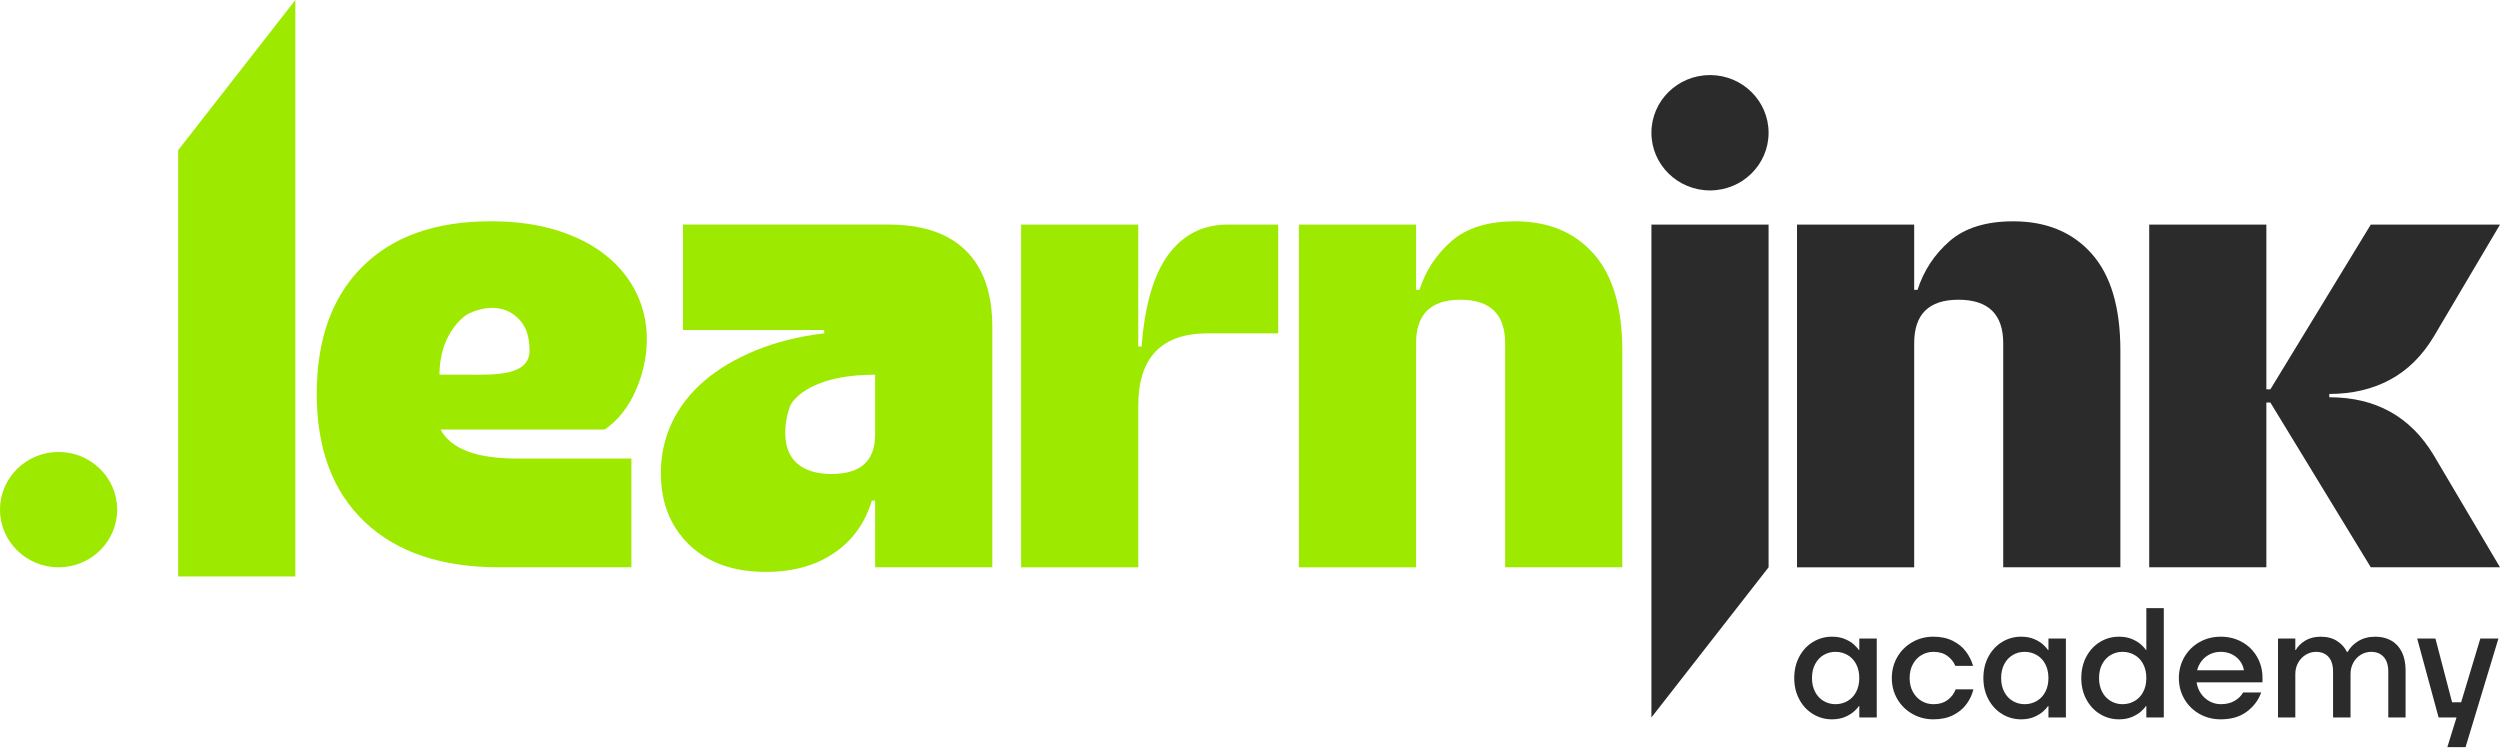
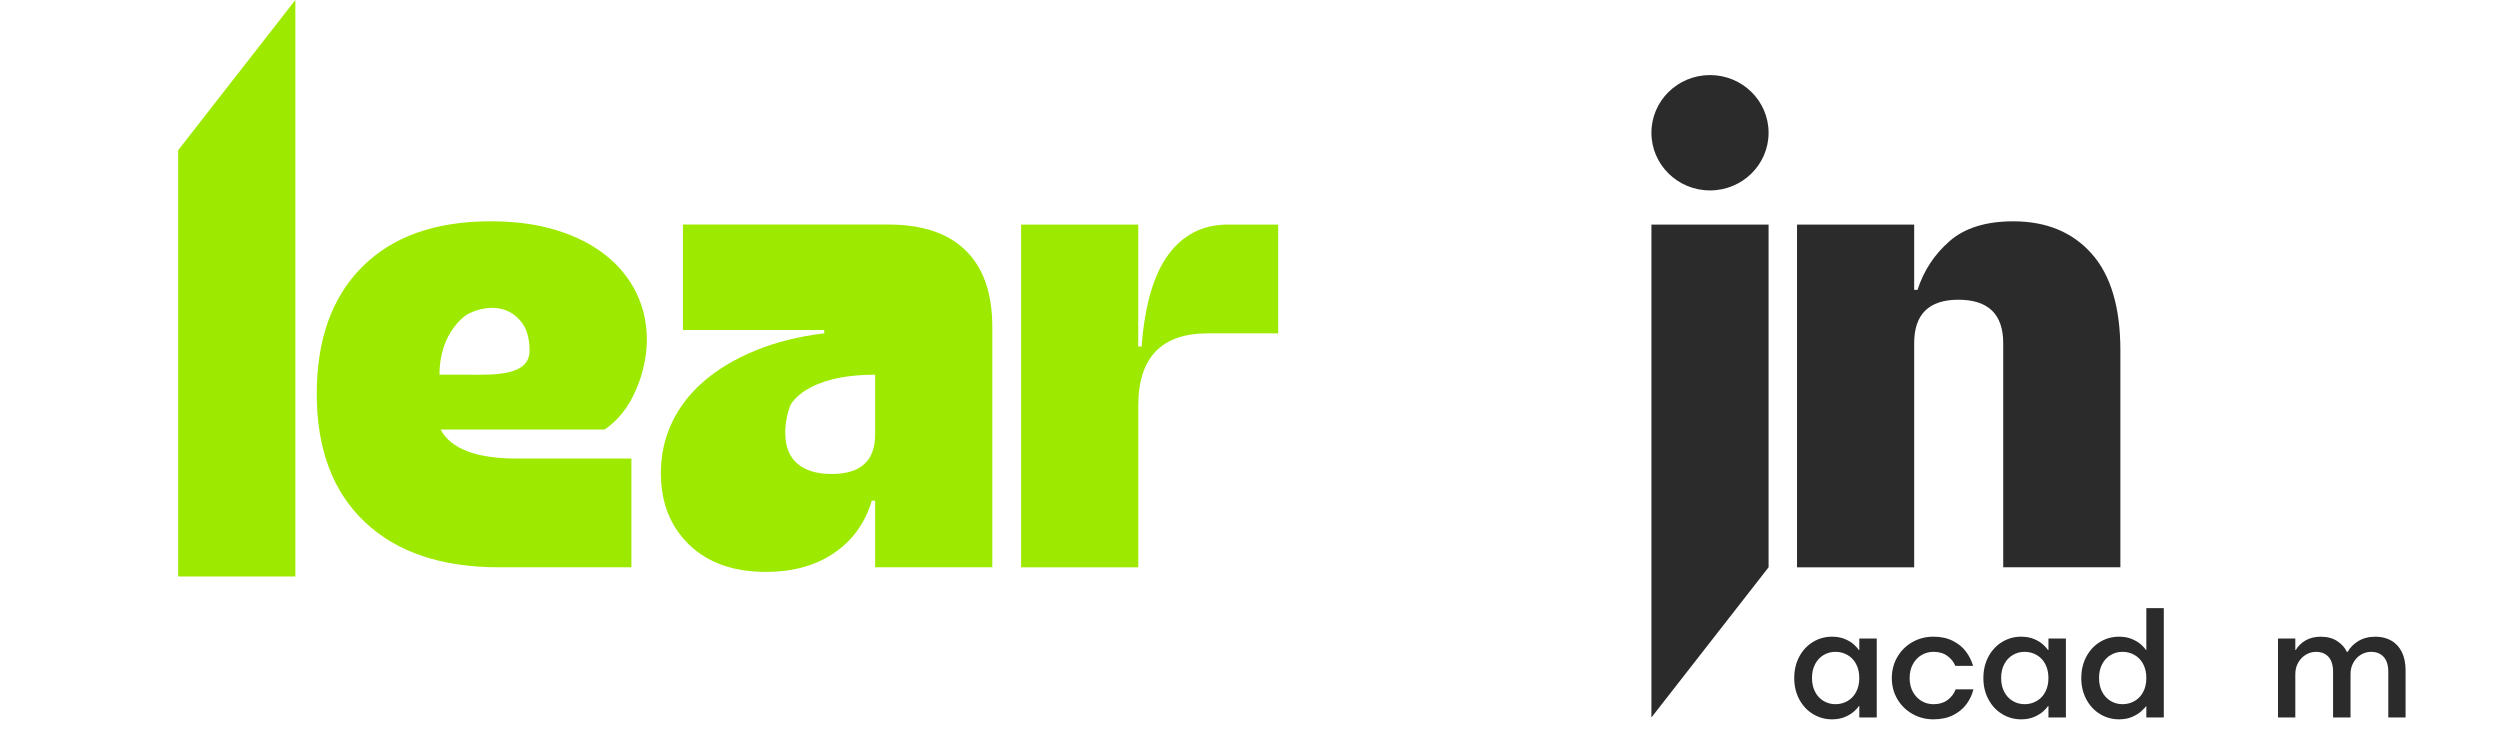
<svg xmlns="http://www.w3.org/2000/svg" width="150" height="45" viewBox="0 0 150 45" fill="none">
  <g id="Vector">
-     <path d="M7.03 30.578C7.03 32.489 5.456 34.038 3.515 34.038C1.574 34.038 0 32.488 0 30.578C0 28.667 1.574 27.118 3.515 27.118C5.456 27.118 7.03 28.667 7.03 30.578Z" fill="#9EE900" />
    <path d="M29.932 34.037C26.477 34.037 23.793 33.128 21.877 31.309C19.962 29.49 19.005 26.933 19.005 23.637C19.005 20.369 19.915 17.824 21.737 16.006C23.558 14.187 26.128 13.277 29.45 13.277C30.922 13.277 32.235 13.456 33.386 13.812C34.537 14.167 35.516 14.661 36.319 15.295C37.123 15.927 37.738 16.678 38.168 17.548C38.596 18.419 38.81 19.355 38.81 20.356C38.81 21.384 38.589 22.406 38.147 23.42C37.705 24.435 37.083 25.219 36.279 25.772H26.437C27.053 26.932 28.579 27.513 31.016 27.513H37.884V34.037H29.932ZM28.032 18.864C28.032 18.864 26.37 19.851 26.37 22.482H28.211C29.643 22.482 31.774 22.567 31.774 21.038C31.774 20.253 31.584 19.651 31.207 19.226C29.922 17.775 28.032 18.864 28.032 18.864Z" fill="#9EE900" />
    <path d="M45.96 34.314C44.004 34.314 42.465 33.767 41.34 32.673C40.216 31.579 39.652 30.149 39.652 28.383C39.652 27.302 39.873 26.293 40.316 25.357C40.757 24.422 41.4 23.592 42.244 22.866C43.087 22.14 44.118 21.527 45.337 21.027C46.555 20.526 47.928 20.184 49.455 19.999V19.801H40.979V13.474H53.312C55.346 13.474 56.894 13.995 57.951 15.036C59.008 16.078 59.538 17.6 59.538 19.603V34.036H52.508V30.042H52.307C51.905 31.387 51.148 32.434 50.037 33.186C48.926 33.939 47.567 34.314 45.96 34.314ZM47.426 24.315C47.219 24.856 47.116 25.408 47.116 25.971C47.116 26.783 47.356 27.397 47.837 27.813C48.319 28.23 49.005 28.439 49.898 28.439C51.637 28.439 52.508 27.65 52.508 26.073V22.483C48.245 22.483 47.426 24.315 47.426 24.315Z" fill="#9EE900" />
    <path d="M61.265 13.475H68.295V20.791H68.496C68.683 18.314 69.219 16.475 70.103 15.275C70.987 14.076 72.178 13.475 73.678 13.475H76.691V20H72.473C69.687 20 68.296 21.451 68.296 24.35V34.038H61.265V13.475Z" fill="#9EE900" />
-     <path d="M77.935 13.475H84.965V17.391H85.166C85.541 16.231 86.184 15.256 87.094 14.464C88.005 13.673 89.276 13.279 90.91 13.279C92.892 13.279 94.458 13.925 95.61 15.216C96.761 16.507 97.338 18.446 97.338 21.028V34.037H90.308V20.593C90.308 18.853 89.41 17.984 87.616 17.984C85.849 17.984 84.965 18.854 84.965 20.593V34.038H77.935V13.475Z" fill="#9EE900" />
    <path d="M99.085 43.048V13.475H106.115V34.038L99.085 43.048Z" fill="#2B2B2B" />
    <path d="M107.821 13.475H114.851V17.391H115.052C115.426 16.231 116.07 15.256 116.98 14.464C117.891 13.673 119.162 13.279 120.796 13.279C122.778 13.279 124.344 13.925 125.496 15.216C126.647 16.507 127.223 18.446 127.223 21.028V34.037H120.193V20.593C120.193 18.853 119.296 17.984 117.502 17.984C115.734 17.984 114.851 18.854 114.851 20.593V34.038H107.821V13.475Z" fill="#2B2B2B" />
-     <path d="M150 34.037H142.247L136.222 24.151H135.982V34.037H128.952V13.475H135.982V23.361H136.222L142.247 13.475H150L146.024 20.198C145.327 21.358 144.45 22.221 143.393 22.788C142.334 23.355 141.123 23.637 139.757 23.637V23.835C142.542 23.835 144.63 24.995 146.024 27.315L150 34.037Z" fill="#2B2B2B" />
    <path d="M102.6 11.425C104.541 11.425 106.115 9.876 106.115 7.965C106.115 6.054 104.541 4.504 102.6 4.504C100.658 4.504 99.085 6.054 99.085 7.965C99.085 9.876 100.658 11.425 102.6 11.425Z" fill="#2B2B2B" />
    <path d="M17.721 0V34.589H10.691V9.01L17.721 0Z" fill="#9EE900" />
    <path d="M109.919 43.16C109.507 43.16 109.128 43.055 108.782 42.845C108.436 42.636 108.161 42.342 107.958 41.964C107.755 41.586 107.654 41.16 107.654 40.685C107.654 40.204 107.755 39.775 107.958 39.397C108.161 39.019 108.436 38.724 108.782 38.515C109.128 38.306 109.507 38.201 109.919 38.201C110.218 38.201 110.48 38.25 110.706 38.347C110.931 38.443 111.113 38.558 111.253 38.689C111.392 38.821 111.484 38.924 111.529 38.999H111.558V38.314H112.605V43.047H111.558V42.363H111.529C111.484 42.445 111.392 42.549 111.253 42.676C111.113 42.804 110.93 42.917 110.706 43.014C110.48 43.111 110.217 43.16 109.919 43.16ZM110.128 42.251C110.395 42.251 110.638 42.187 110.857 42.058C111.076 41.931 111.247 41.748 111.371 41.51C111.495 41.273 111.557 40.999 111.557 40.685C111.557 40.366 111.495 40.089 111.371 39.851C111.248 39.614 111.076 39.43 110.857 39.303C110.638 39.175 110.395 39.11 110.128 39.11C109.868 39.11 109.63 39.174 109.414 39.303C109.198 39.43 109.029 39.614 108.905 39.851C108.781 40.089 108.719 40.366 108.719 40.685C108.719 40.998 108.781 41.272 108.905 41.51C109.028 41.748 109.198 41.931 109.414 42.058C109.631 42.187 109.869 42.251 110.128 42.251Z" fill="#2B2B2B" />
    <path d="M116.003 43.16C115.54 43.16 115.118 43.049 114.737 42.831C114.356 42.613 114.056 42.315 113.837 41.94C113.619 41.565 113.509 41.147 113.509 40.684C113.509 40.222 113.619 39.801 113.837 39.424C114.056 39.045 114.356 38.748 114.737 38.529C115.118 38.31 115.54 38.201 116.003 38.201C116.448 38.201 116.834 38.283 117.165 38.45C117.494 38.615 117.759 38.828 117.955 39.092C118.152 39.355 118.296 39.642 118.385 39.953H117.318C117.224 39.717 117.065 39.517 116.843 39.355C116.62 39.193 116.341 39.11 116.005 39.11C115.745 39.11 115.505 39.176 115.286 39.307C115.066 39.438 114.894 39.623 114.768 39.861C114.64 40.097 114.578 40.373 114.578 40.685C114.578 40.991 114.641 41.263 114.768 41.502C114.895 41.738 115.067 41.923 115.286 42.055C115.504 42.186 115.745 42.252 116.005 42.252C116.348 42.252 116.634 42.165 116.863 41.993C117.091 41.821 117.249 41.611 117.338 41.361H118.404C118.328 41.68 118.19 41.975 117.99 42.246C117.791 42.518 117.524 42.738 117.191 42.907C116.855 43.075 116.46 43.16 116.003 43.16Z" fill="#2B2B2B" />
    <path d="M121.268 43.16C120.855 43.16 120.477 43.055 120.131 42.845C119.785 42.636 119.51 42.342 119.307 41.964C119.104 41.586 119.003 41.16 119.003 40.685C119.003 40.204 119.104 39.775 119.307 39.397C119.51 39.019 119.785 38.724 120.131 38.515C120.477 38.306 120.855 38.201 121.268 38.201C121.567 38.201 121.828 38.25 122.055 38.347C122.28 38.443 122.462 38.558 122.601 38.689C122.741 38.821 122.833 38.924 122.878 38.999H122.907V38.314H123.954V43.047H122.907V42.363H122.877C122.832 42.445 122.74 42.549 122.6 42.676C122.461 42.804 122.277 42.917 122.053 43.014C121.828 43.111 121.566 43.16 121.268 43.16ZM121.477 42.251C121.744 42.251 121.986 42.187 122.206 42.058C122.425 41.931 122.596 41.748 122.72 41.51C122.844 41.273 122.906 40.999 122.906 40.685C122.906 40.366 122.844 40.089 122.72 39.851C122.597 39.614 122.425 39.43 122.206 39.303C121.986 39.175 121.744 39.11 121.477 39.11C121.217 39.11 120.978 39.174 120.763 39.303C120.547 39.43 120.378 39.614 120.254 39.851C120.13 40.089 120.068 40.366 120.068 40.685C120.068 40.998 120.13 41.272 120.254 41.51C120.377 41.748 120.547 41.931 120.763 42.058C120.98 42.187 121.218 42.251 121.477 42.251Z" fill="#2B2B2B" />
-     <path d="M127.142 43.16C126.729 43.16 126.35 43.055 126.004 42.845C125.658 42.636 125.384 42.342 125.181 41.964C124.978 41.586 124.877 41.16 124.877 40.685C124.877 40.204 124.978 39.775 125.181 39.397C125.384 39.019 125.658 38.724 126.004 38.515C126.35 38.306 126.729 38.201 127.142 38.201C127.441 38.201 127.702 38.25 127.928 38.347C128.153 38.443 128.336 38.557 128.475 38.684C128.615 38.812 128.707 38.917 128.752 38.998H128.78V36.486H129.828V43.046H128.78V42.362H128.752C128.707 42.444 128.615 42.548 128.475 42.675C128.336 42.803 128.152 42.916 127.928 43.013C127.702 43.111 127.441 43.16 127.142 43.16ZM127.352 42.251C127.619 42.251 127.861 42.187 128.081 42.058C128.299 41.931 128.471 41.748 128.595 41.51C128.719 41.273 128.78 40.999 128.78 40.685C128.78 40.366 128.719 40.089 128.595 39.851C128.472 39.614 128.299 39.43 128.081 39.303C127.861 39.175 127.619 39.11 127.352 39.11C127.092 39.11 126.853 39.174 126.638 39.303C126.422 39.43 126.253 39.614 126.128 39.851C126.004 40.089 125.943 40.366 125.943 40.685C125.943 40.998 126.004 41.272 126.128 41.51C126.251 41.748 126.422 41.931 126.638 42.058C126.853 42.187 127.092 42.251 127.352 42.251Z" fill="#2B2B2B" />
-     <path d="M133.245 43.16C132.776 43.16 132.35 43.052 131.969 42.836C131.588 42.621 131.287 42.324 131.064 41.946C130.843 41.567 130.732 41.148 130.732 40.685C130.732 40.223 130.843 39.802 131.064 39.419C131.287 39.039 131.588 38.741 131.969 38.526C132.35 38.31 132.775 38.202 133.245 38.202C133.722 38.202 134.15 38.31 134.531 38.526C134.912 38.741 135.211 39.037 135.426 39.416C135.641 39.795 135.749 40.208 135.749 40.658V40.938H131.798C131.83 41.183 131.914 41.404 132.051 41.603C132.187 41.804 132.36 41.961 132.569 42.077C132.779 42.192 133.004 42.251 133.244 42.251C133.575 42.251 133.854 42.184 134.082 42.048C134.31 41.913 134.478 41.747 134.586 41.547H135.672C135.513 41.998 135.23 42.378 134.82 42.691C134.411 43.003 133.887 43.16 133.245 43.16ZM134.635 40.216C134.604 40.016 134.526 39.831 134.402 39.663C134.277 39.494 134.116 39.36 133.916 39.26C133.716 39.16 133.492 39.11 133.245 39.11C133.005 39.11 132.784 39.16 132.584 39.26C132.384 39.36 132.221 39.495 132.093 39.663C131.966 39.831 131.877 40.016 131.827 40.216H134.635Z" fill="#2B2B2B" />
+     <path d="M127.142 43.16C126.729 43.16 126.35 43.055 126.004 42.845C125.658 42.636 125.384 42.342 125.181 41.964C124.978 41.586 124.877 41.16 124.877 40.685C124.877 40.204 124.978 39.775 125.181 39.397C125.384 39.019 125.658 38.724 126.004 38.515C126.35 38.306 126.729 38.201 127.142 38.201C127.441 38.201 127.702 38.25 127.928 38.347C128.153 38.443 128.336 38.557 128.475 38.684C128.615 38.812 128.707 38.917 128.752 38.998H128.78V36.486H129.828V43.046H128.78V42.362C128.707 42.444 128.615 42.548 128.475 42.675C128.336 42.803 128.152 42.916 127.928 43.013C127.702 43.111 127.441 43.16 127.142 43.16ZM127.352 42.251C127.619 42.251 127.861 42.187 128.081 42.058C128.299 41.931 128.471 41.748 128.595 41.51C128.719 41.273 128.78 40.999 128.78 40.685C128.78 40.366 128.719 40.089 128.595 39.851C128.472 39.614 128.299 39.43 128.081 39.303C127.861 39.175 127.619 39.11 127.352 39.11C127.092 39.11 126.853 39.174 126.638 39.303C126.422 39.43 126.253 39.614 126.128 39.851C126.004 40.089 125.943 40.366 125.943 40.685C125.943 40.998 126.004 41.272 126.128 41.51C126.251 41.748 126.422 41.931 126.638 42.058C126.853 42.187 127.092 42.251 127.352 42.251Z" fill="#2B2B2B" />
    <path d="M136.681 43.047V38.314H137.719V38.999H137.747C137.874 38.774 138.066 38.585 138.323 38.431C138.58 38.279 138.886 38.202 139.242 38.202C139.635 38.202 139.966 38.29 140.232 38.465C140.499 38.64 140.693 38.855 140.813 39.111H140.861C141 38.855 141.213 38.64 141.499 38.465C141.784 38.29 142.127 38.202 142.526 38.202C142.889 38.202 143.206 38.281 143.478 38.437C143.752 38.594 143.963 38.823 144.112 39.126C144.261 39.428 144.335 39.792 144.335 40.217V43.047H143.297V40.31C143.297 39.917 143.205 39.618 143.022 39.416C142.837 39.213 142.587 39.111 142.269 39.111C142.046 39.111 141.84 39.17 141.651 39.284C141.461 39.4 141.31 39.56 141.199 39.762C141.087 39.965 141.032 40.192 141.032 40.441V43.047H139.984V40.31C139.984 39.917 139.894 39.618 139.713 39.416C139.532 39.213 139.279 39.111 138.956 39.111C138.74 39.111 138.538 39.17 138.347 39.284C138.157 39.4 138.004 39.56 137.89 39.762C137.776 39.965 137.719 40.192 137.719 40.441V43.047H136.681Z" fill="#2B2B2B" />
-     <path d="M146.84 44.828L147.392 43.046H146.316L145.031 38.313H146.126L147.125 42.137H147.668L148.82 38.313H149.906L147.934 44.827H146.84V44.828Z" fill="#2B2B2B" />
  </g>
</svg>